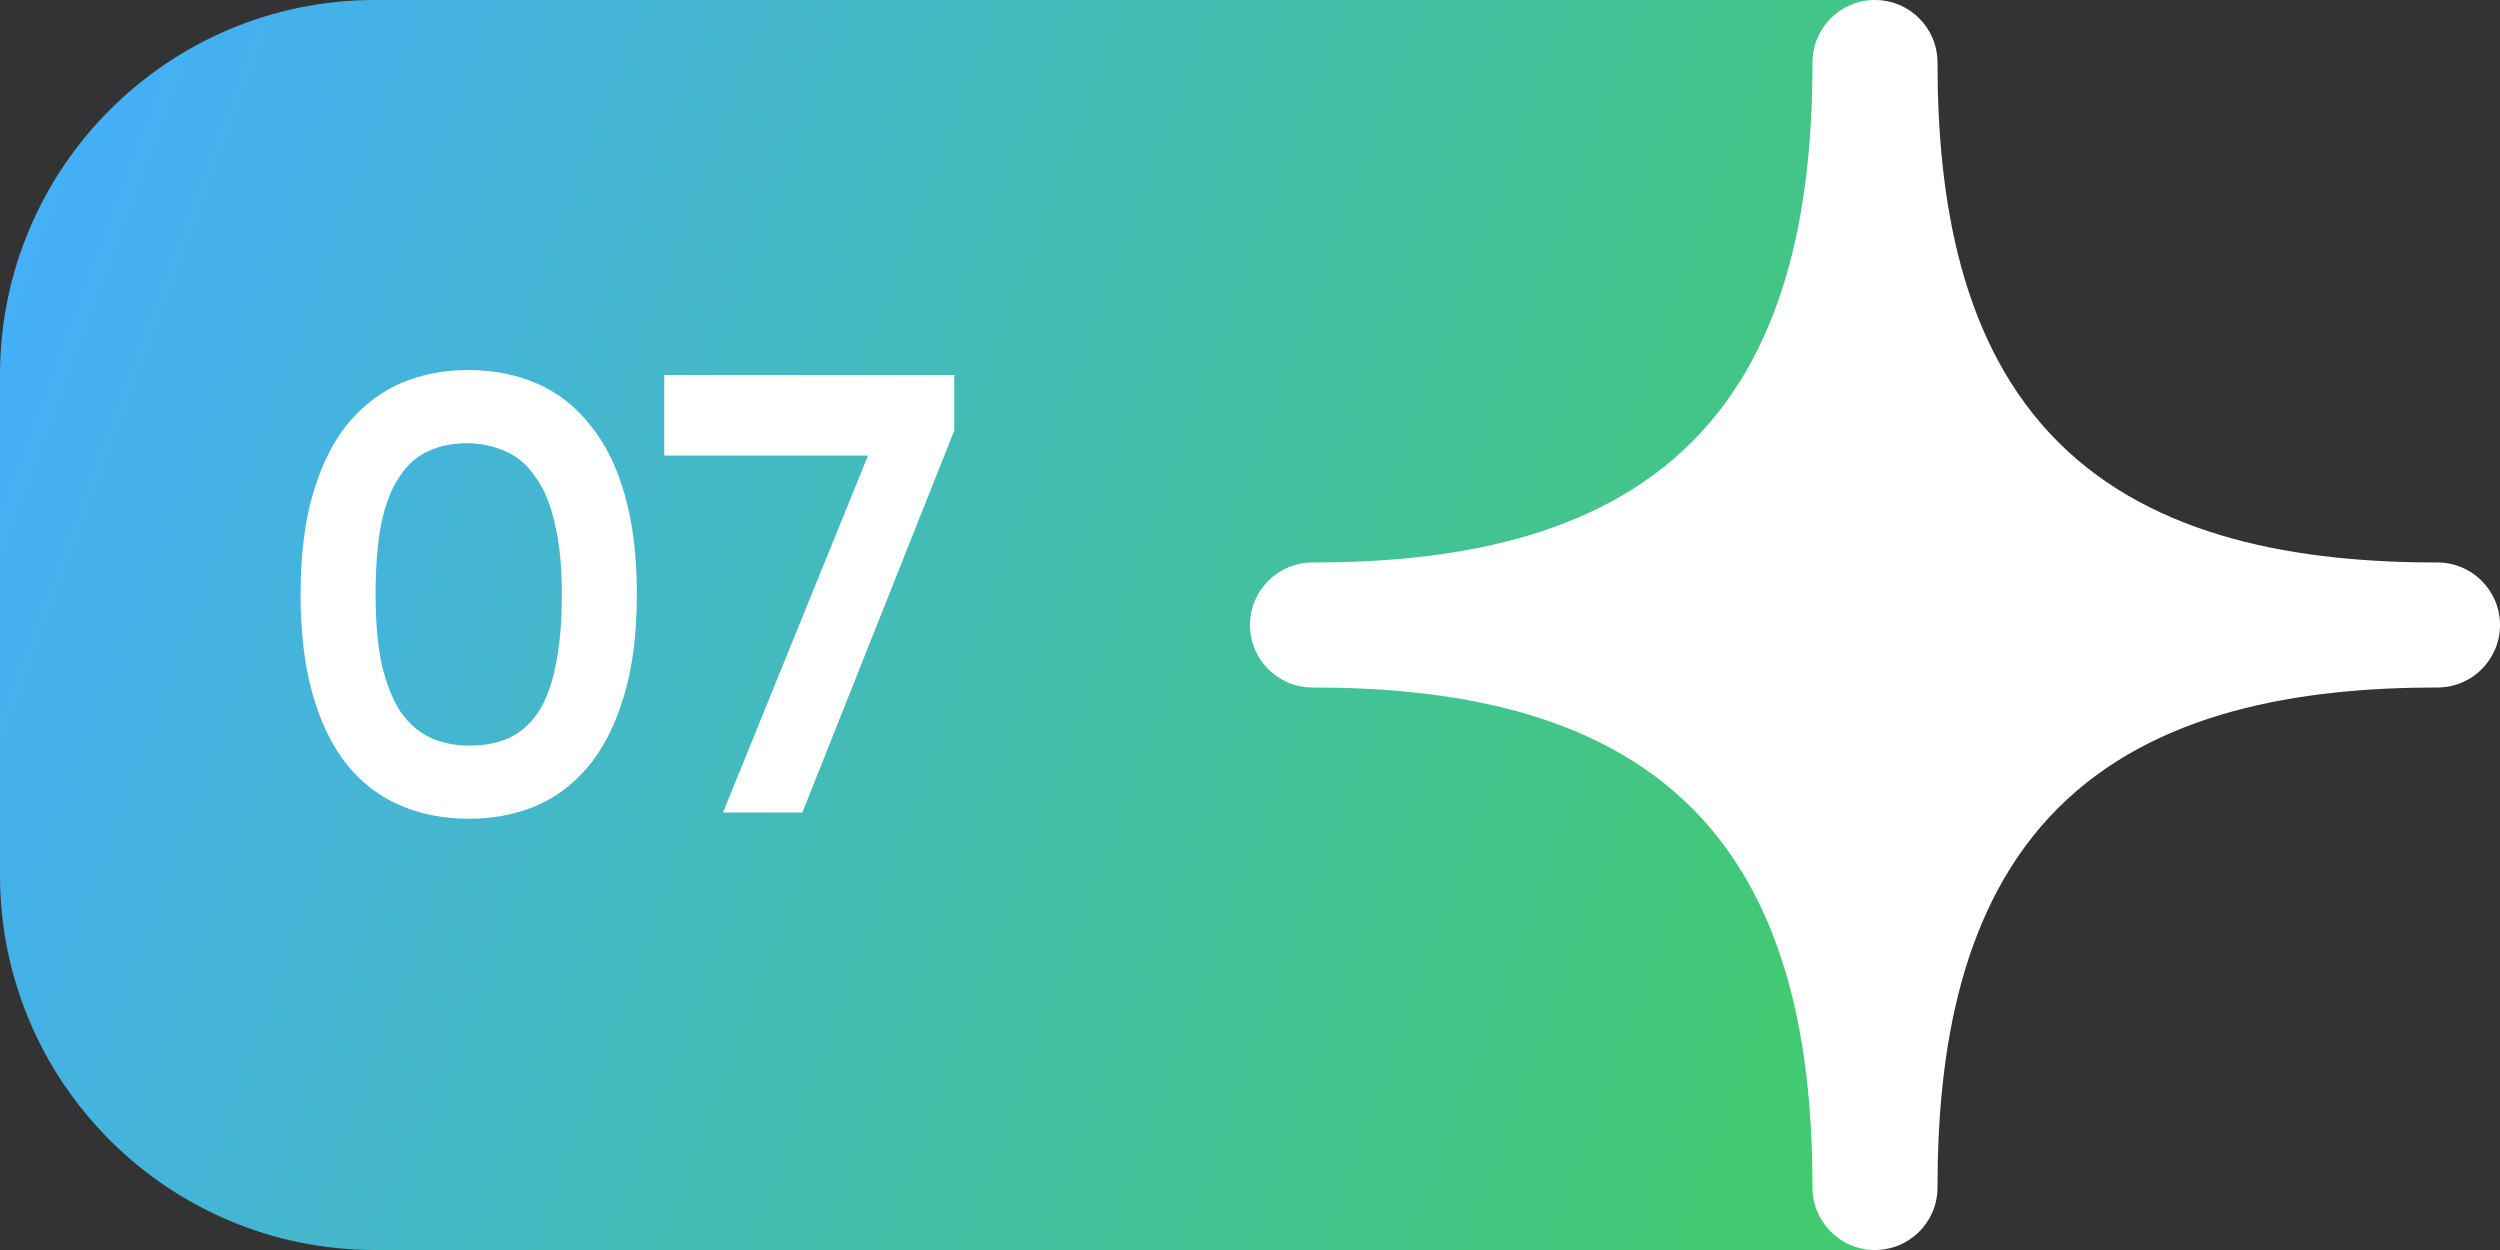
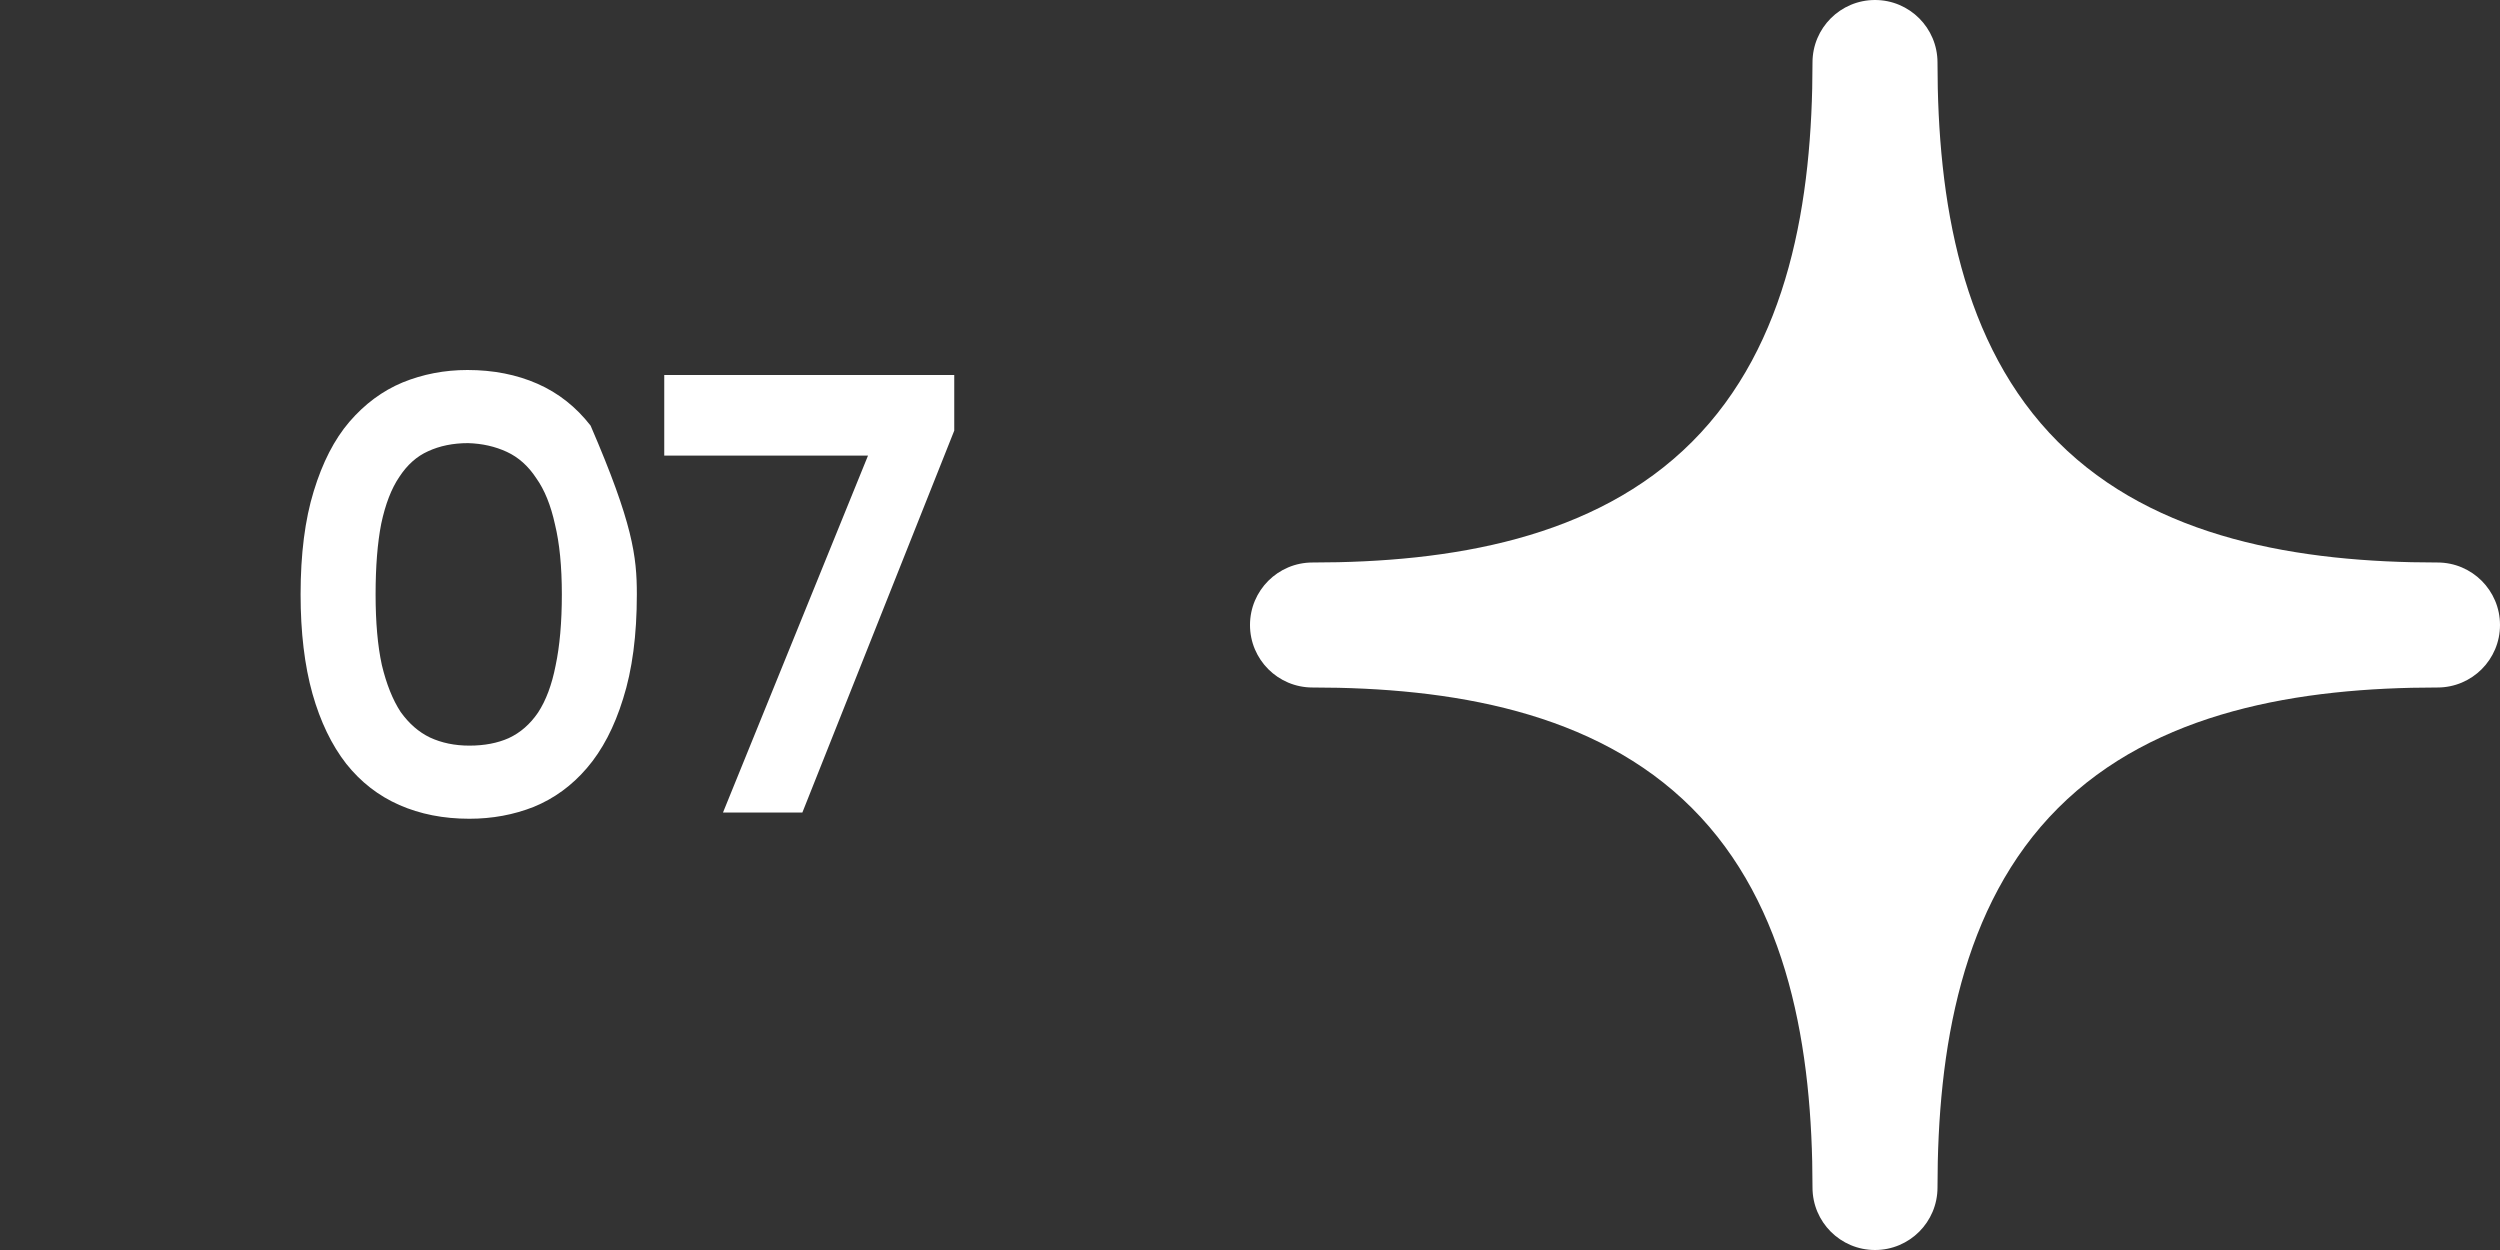
<svg xmlns="http://www.w3.org/2000/svg" width="80" height="40" viewBox="0 0 80 40" fill="none">
  <rect x="0" y="0" width="80" height="40" fill="#333333" stroke="none" />
-   <path d="M0 12C0 5.373 5.373 0 12 0H60V40H12C5.373 40 0 34.627 0 28V12Z" fill="url(#paint0_linear_2406_7530)" />
  <path d="M58 38C58 39.105 58.895 40 60 40C61.105 40 62 39.105 62 38C62 33.605 62.75 28.965 65.858 25.858C68.966 22.75 73.605 22 78 22C79.105 22 80 21.105 80 20C80 18.895 79.105 18 78 18C73.605 18 68.966 17.25 65.858 14.142C62.75 11.034 62 6.395 62 2C62 0.895 61.105 0 60 0C58.895 0 58 0.895 58 2C58 6.395 57.25 11.034 54.142 14.142C51.034 17.25 46.395 18 42 18C40.895 18 40 18.895 40 20C40 21.105 40.895 22 42 22C46.395 22 51.034 22.75 54.142 25.858C57.25 28.966 58 33.605 58 38Z" fill="white" />
-   <path d="M9.619 19.02C9.619 17.727 9.759 16.627 10.039 15.72C10.319 14.8 10.699 14.06 11.179 13.5C11.672 12.927 12.239 12.507 12.879 12.24C13.532 11.973 14.226 11.84 14.959 11.84C15.786 11.84 16.532 11.987 17.199 12.28C17.866 12.573 18.432 13.02 18.899 13.62C19.379 14.207 19.745 14.953 19.999 15.86C20.252 16.753 20.379 17.807 20.379 19.02C20.379 20.327 20.232 21.44 19.939 22.36C19.659 23.267 19.272 24.007 18.779 24.58C18.299 25.14 17.732 25.553 17.079 25.82C16.439 26.073 15.752 26.2 15.019 26.2C14.192 26.2 13.445 26.053 12.779 25.76C12.112 25.467 11.546 25.027 11.079 24.44C10.612 23.84 10.252 23.093 9.999 22.2C9.745 21.293 9.619 20.233 9.619 19.02ZM12.019 19.02C12.019 19.913 12.085 20.667 12.219 21.28C12.366 21.893 12.566 22.393 12.819 22.78C13.085 23.153 13.399 23.427 13.759 23.6C14.132 23.773 14.552 23.86 15.019 23.86C15.499 23.86 15.919 23.78 16.279 23.62C16.652 23.447 16.965 23.173 17.219 22.8C17.472 22.413 17.659 21.913 17.779 21.3C17.912 20.673 17.979 19.913 17.979 19.02C17.979 18.127 17.905 17.38 17.759 16.78C17.625 16.167 17.425 15.673 17.159 15.3C16.905 14.913 16.592 14.633 16.219 14.46C15.845 14.287 15.432 14.193 14.979 14.18C14.499 14.18 14.072 14.267 13.699 14.44C13.339 14.6 13.032 14.873 12.779 15.26C12.525 15.633 12.332 16.133 12.199 16.76C12.079 17.373 12.019 18.127 12.019 19.02ZM21.256 12H30.536V13.78L25.676 26H23.136L27.776 14.58H21.256V12Z" fill="white" />
+   <path d="M9.619 19.02C9.619 17.727 9.759 16.627 10.039 15.72C10.319 14.8 10.699 14.06 11.179 13.5C11.672 12.927 12.239 12.507 12.879 12.24C13.532 11.973 14.226 11.84 14.959 11.84C15.786 11.84 16.532 11.987 17.199 12.28C17.866 12.573 18.432 13.02 18.899 13.62C20.252 16.753 20.379 17.807 20.379 19.02C20.379 20.327 20.232 21.44 19.939 22.36C19.659 23.267 19.272 24.007 18.779 24.58C18.299 25.14 17.732 25.553 17.079 25.82C16.439 26.073 15.752 26.2 15.019 26.2C14.192 26.2 13.445 26.053 12.779 25.76C12.112 25.467 11.546 25.027 11.079 24.44C10.612 23.84 10.252 23.093 9.999 22.2C9.745 21.293 9.619 20.233 9.619 19.02ZM12.019 19.02C12.019 19.913 12.085 20.667 12.219 21.28C12.366 21.893 12.566 22.393 12.819 22.78C13.085 23.153 13.399 23.427 13.759 23.6C14.132 23.773 14.552 23.86 15.019 23.86C15.499 23.86 15.919 23.78 16.279 23.62C16.652 23.447 16.965 23.173 17.219 22.8C17.472 22.413 17.659 21.913 17.779 21.3C17.912 20.673 17.979 19.913 17.979 19.02C17.979 18.127 17.905 17.38 17.759 16.78C17.625 16.167 17.425 15.673 17.159 15.3C16.905 14.913 16.592 14.633 16.219 14.46C15.845 14.287 15.432 14.193 14.979 14.18C14.499 14.18 14.072 14.267 13.699 14.44C13.339 14.6 13.032 14.873 12.779 15.26C12.525 15.633 12.332 16.133 12.199 16.76C12.079 17.373 12.019 18.127 12.019 19.02ZM21.256 12H30.536V13.78L25.676 26H23.136L27.776 14.58H21.256V12Z" fill="white" />
  <defs>
    <linearGradient id="paint0_linear_2406_7530" x1="0" y1="0" x2="62.498" y2="23.3" gradientUnits="userSpaceOnUse">
      <stop stop-color="#45ADFF" />
      <stop offset="1" stop-color="#41CA6F" />
    </linearGradient>
  </defs>
</svg>